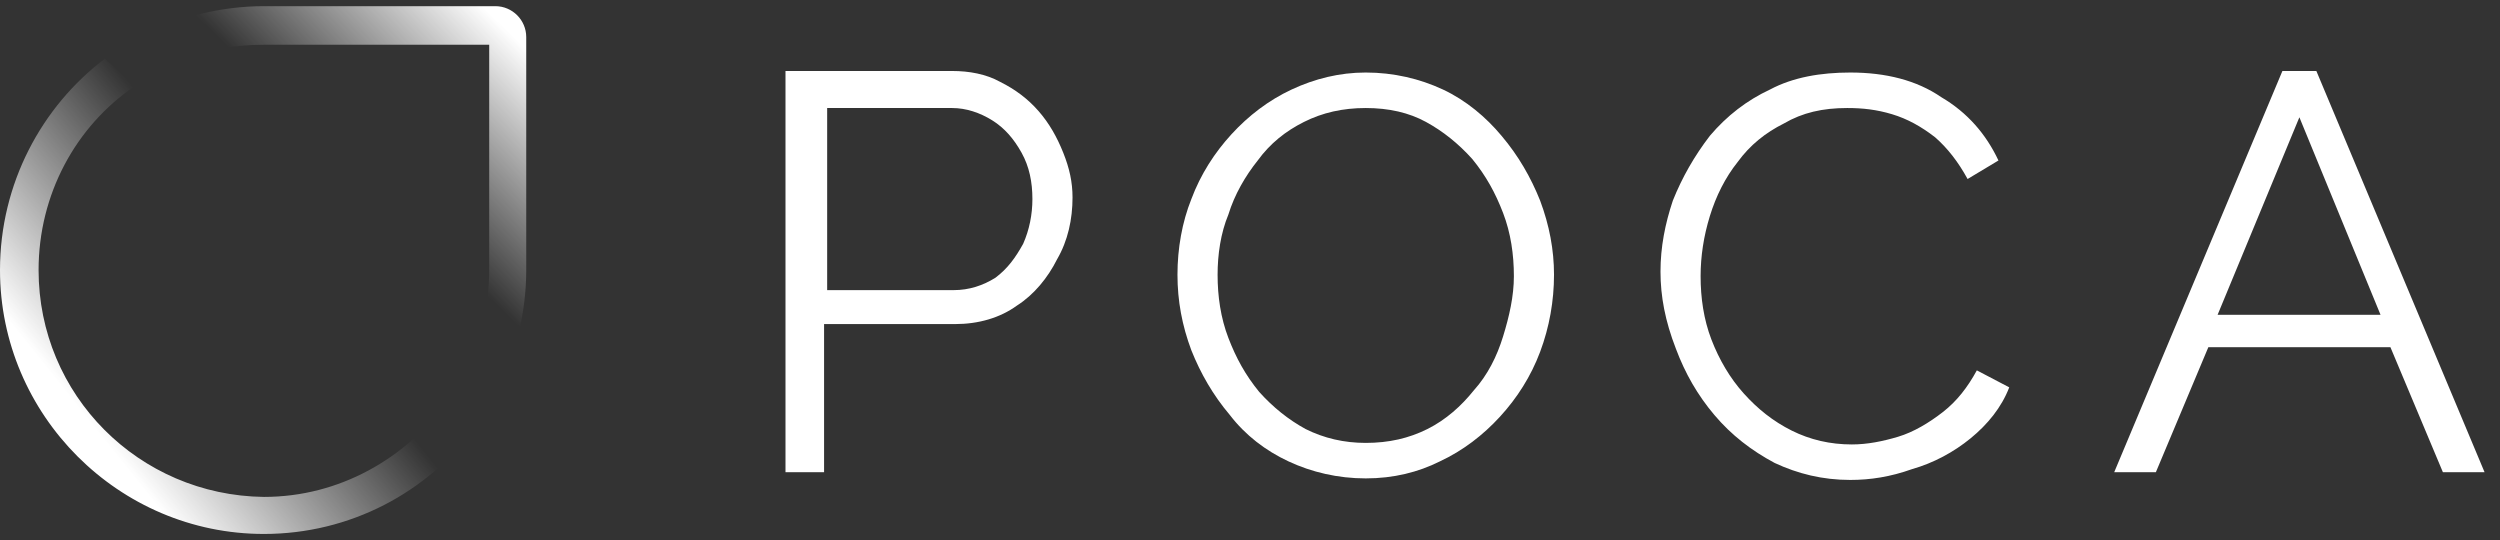
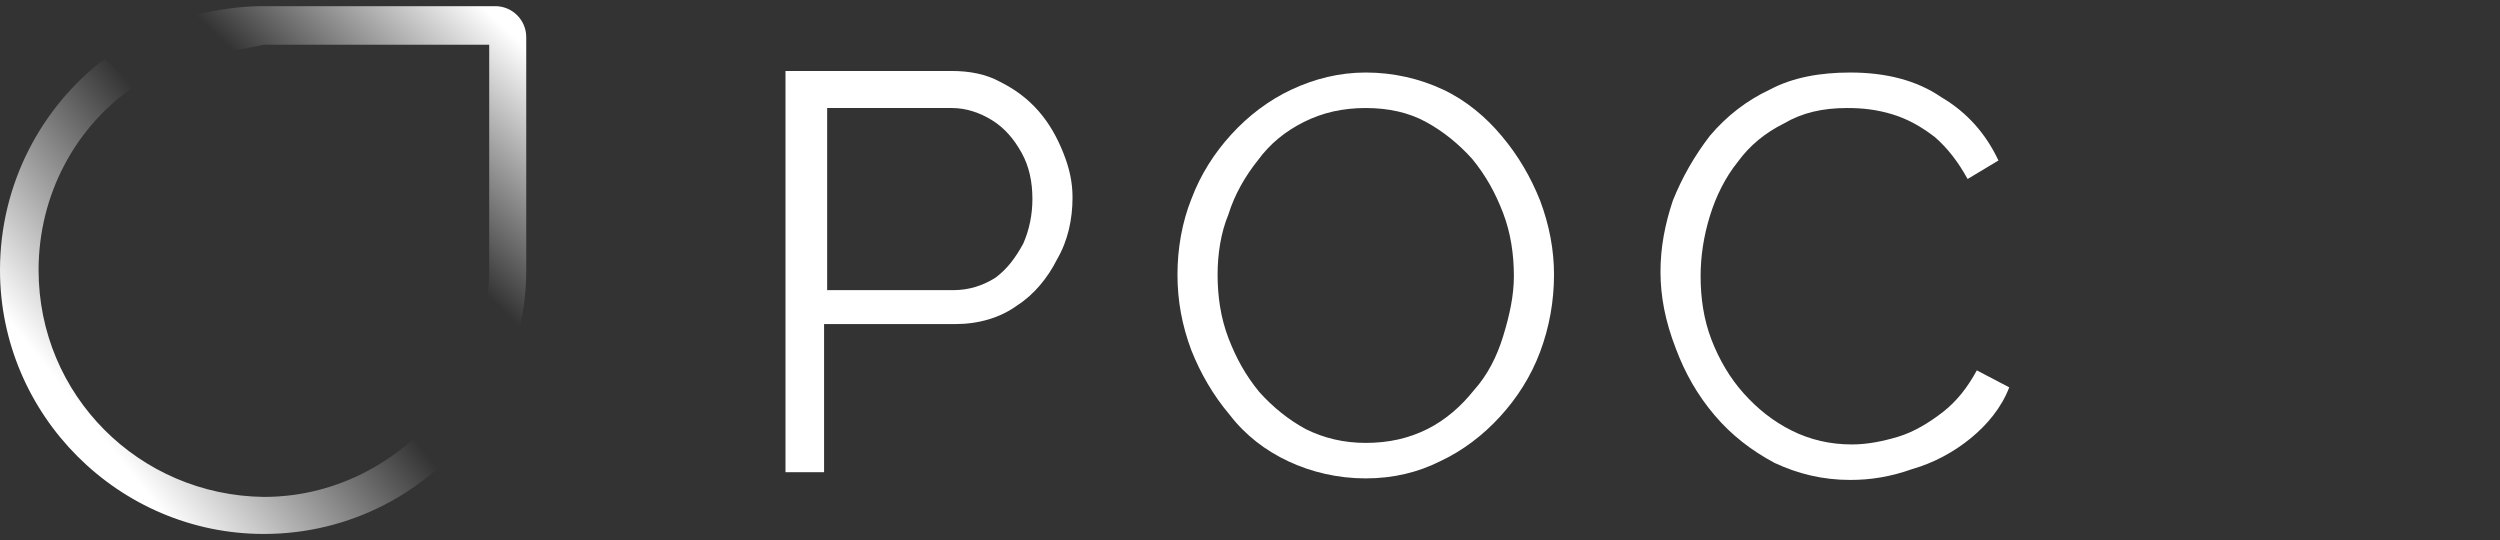
<svg xmlns="http://www.w3.org/2000/svg" id="Layer_1" x="0px" y="0px" viewBox="0 0 162 35" style="enable-background:new 0 0 162 35;" xml:space="preserve">
  <rect x="0" y="0" width="162" height="35" fill="#333333" stroke="none" />
  <style type="text/css"> .st0{fill:#FFFFFF;} .st1{fill-rule:evenodd;clip-rule:evenodd;fill:url(#SVGID_1_);} .st2{fill-rule:evenodd;clip-rule:evenodd;fill:url(#SVGID_00000145765548241099922860000017388095312398514617_);} </style>
  <path class="st0" d="M50.9,30.6V4.6h10.8c1.1,0,2.2,0.2,3.1,0.7c1,0.5,1.8,1.1,2.5,1.9C68,8,68.5,8.9,68.9,9.9 c0.4,1,0.6,1.9,0.6,2.9c0,1.4-0.3,2.8-1,4c-0.6,1.2-1.5,2.3-2.6,3c-1.1,0.8-2.5,1.2-4,1.2h-8.5v9.6H50.9z M53.5,18.8h8.3 c1,0,1.9-0.3,2.7-0.8c0.8-0.6,1.3-1.3,1.8-2.2c0.4-0.9,0.6-1.9,0.6-2.9c0-1.1-0.2-2.1-0.7-3c-0.5-0.9-1.1-1.6-1.9-2.1 c-0.8-0.5-1.7-0.8-2.6-0.8h-8.1V18.8z" />
  <path class="st0" d="M88.5,31c-1.8,0-3.5-0.4-5-1.1c-1.5-0.7-2.8-1.7-3.8-3c-1.1-1.3-1.9-2.7-2.5-4.2c-0.6-1.6-0.9-3.2-0.9-4.9 c0-1.7,0.3-3.4,0.9-4.9c0.6-1.6,1.5-3,2.6-4.2c1.1-1.2,2.4-2.2,3.9-2.9c1.5-0.7,3.1-1.1,4.8-1.1c1.8,0,3.5,0.4,5,1.1s2.8,1.8,3.8,3 c1.1,1.3,1.9,2.7,2.5,4.2c0.6,1.6,0.9,3.2,0.9,4.8c0,1.7-0.3,3.4-0.9,5c-0.6,1.6-1.5,3-2.6,4.2c-1.1,1.2-2.4,2.2-3.9,2.9 C91.9,30.6,90.3,31,88.5,31z M78.9,17.8c0,1.4,0.2,2.8,0.7,4.1c0.5,1.3,1.1,2.4,2,3.5c0.9,1,1.9,1.8,3,2.4c1.2,0.6,2.5,0.9,3.9,0.9 c1.5,0,2.8-0.3,4-0.9c1.2-0.6,2.2-1.5,3-2.5c0.9-1,1.5-2.2,1.9-3.5c0.4-1.3,0.7-2.6,0.7-3.9c0-1.4-0.2-2.8-0.7-4.1 c-0.5-1.3-1.1-2.4-2-3.5c-0.9-1-1.9-1.8-3-2.4C91.3,7.3,90,7,88.5,7c-1.5,0-2.8,0.3-4,0.9c-1.2,0.6-2.2,1.4-3,2.5 c-0.8,1-1.5,2.2-1.9,3.5C79.1,15.1,78.9,16.5,78.9,17.8z" />
  <path class="st0" d="M107.6,17.6c0-1.6,0.3-3.1,0.8-4.6c0.6-1.5,1.4-2.9,2.4-4.2c1.1-1.3,2.4-2.3,3.9-3c1.5-0.8,3.3-1.1,5.2-1.1 c2.3,0,4.3,0.5,5.9,1.6c1.7,1,2.9,2.4,3.7,4.1l-2,1.2c-0.6-1.1-1.3-2-2.1-2.7c-0.9-0.7-1.8-1.2-2.8-1.5c-1-0.3-1.9-0.4-2.9-0.4 c-1.6,0-2.9,0.3-4.1,1c-1.2,0.6-2.2,1.4-3,2.5c-0.8,1-1.4,2.2-1.8,3.5c-0.4,1.3-0.6,2.6-0.6,3.9c0,1.4,0.2,2.8,0.7,4.1 c0.5,1.3,1.2,2.5,2.1,3.5c0.9,1,1.9,1.8,3.1,2.4c1.2,0.6,2.5,0.9,3.9,0.9c1,0,2-0.2,3-0.5s2-0.9,2.9-1.6c0.9-0.7,1.6-1.6,2.2-2.7 l2.1,1.1c-0.5,1.3-1.4,2.4-2.5,3.3c-1.1,0.9-2.4,1.6-3.8,2c-1.4,0.5-2.7,0.7-4,0.7c-1.8,0-3.4-0.4-4.9-1.1c-1.5-0.8-2.8-1.8-3.9-3.1 c-1.1-1.3-1.9-2.7-2.5-4.3C107.9,20.8,107.6,19.2,107.6,17.6z" />
-   <path class="st0" d="M147.9,4.6h2.2L161,30.6h-2.7l-3.4-8.1h-11.8l-3.4,8.1H137L147.9,4.6z M154.3,20.5L149,7.6l-5.3,12.8H154.3z" />
  <linearGradient id="SVGID_1_" gradientUnits="userSpaceOnUse" x1="5.426" y1="9.056" x2="17.724" y2="18.895" gradientTransform="matrix(1 0 0 -1 0 35.89)">
    <stop offset="0" style="stop-color:#FFFFFF" />
    <stop offset="1" style="stop-color:#FFFFFF;stop-opacity:0" />
  </linearGradient>
  <path class="st1" d="M6.8,3.8C2.7,6.9,0,11.9,0,17.5c0,9.4,7.7,17.1,17.1,17.1c5.6,0,10.6-2.7,13.7-6.9L29,26 c-2.7,3.7-7,6.2-11.9,6.2C9,32.1,2.5,25.6,2.5,17.5c0-4.9,2.4-9.3,6.2-11.9L6.8,3.8z" />
  <linearGradient id="SVGID_00000163073188576169516170000012494144974175422603_" gradientUnits="userSpaceOnUse" x1="32.509" y1="34.273" x2="23.285" y2="24.681" gradientTransform="matrix(1 0 0 -1 0 35.89)">
    <stop offset="0" style="stop-color:#FFFFFF" />
    <stop offset="1" style="stop-color:#FFFFFF;stop-opacity:0" />
  </linearGradient>
-   <path style="fill-rule:evenodd;clip-rule:evenodd;fill:url(#SVGID_00000163073188576169516170000012494144974175422603_);" d=" M17.1,2.9h14.6v14.6c0,2.1-0.5,4.2-1.3,6l1.8,1.8c1.2-2.3,1.9-5,1.9-7.8V2.4c0-1.1-0.9-2-2-2H17.1c-2.8,0-5.5,0.7-7.8,1.9l1.8,1.8 C12.9,3.3,15,2.9,17.1,2.9z" />
+   <path style="fill-rule:evenodd;clip-rule:evenodd;fill:url(#SVGID_00000163073188576169516170000012494144974175422603_);" d=" M17.1,2.9h14.6v14.6c0,2.1-0.5,4.2-1.3,6l1.8,1.8c1.2-2.3,1.9-5,1.9-7.8V2.4c0-1.1-0.9-2-2-2H17.1c-2.8,0-5.5,0.7-7.8,1.9l1.8,1.8 z" />
</svg>